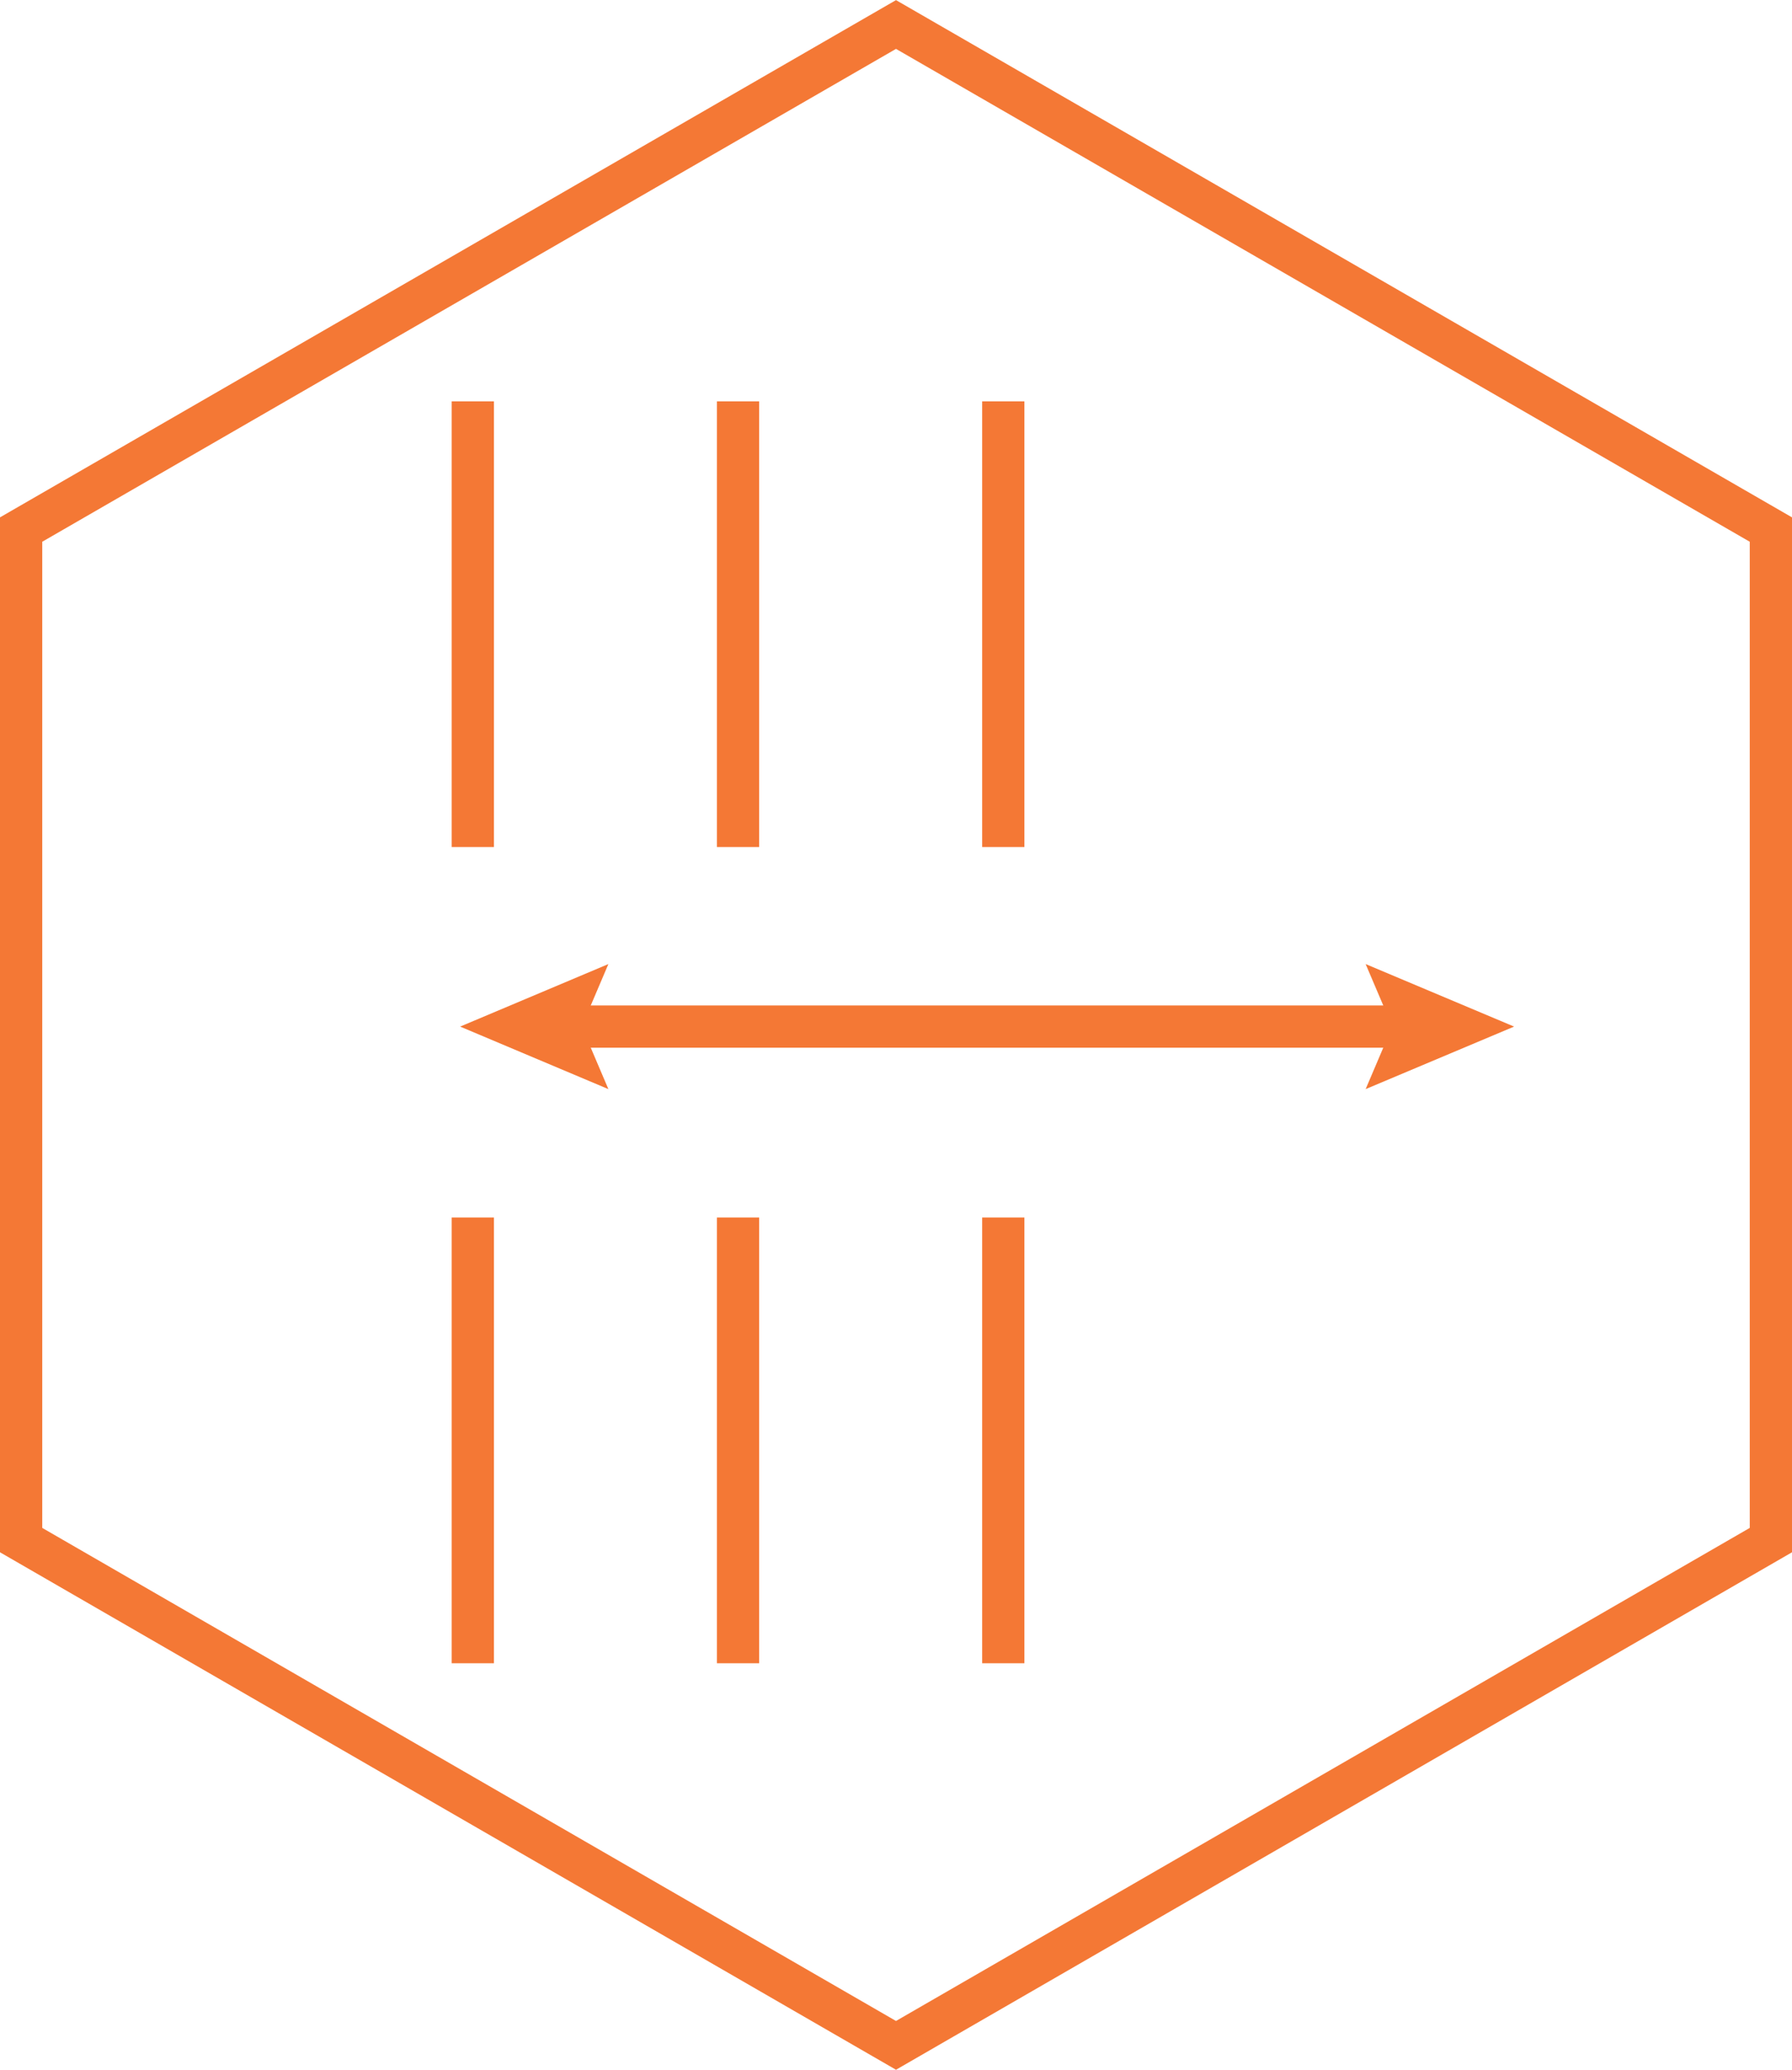
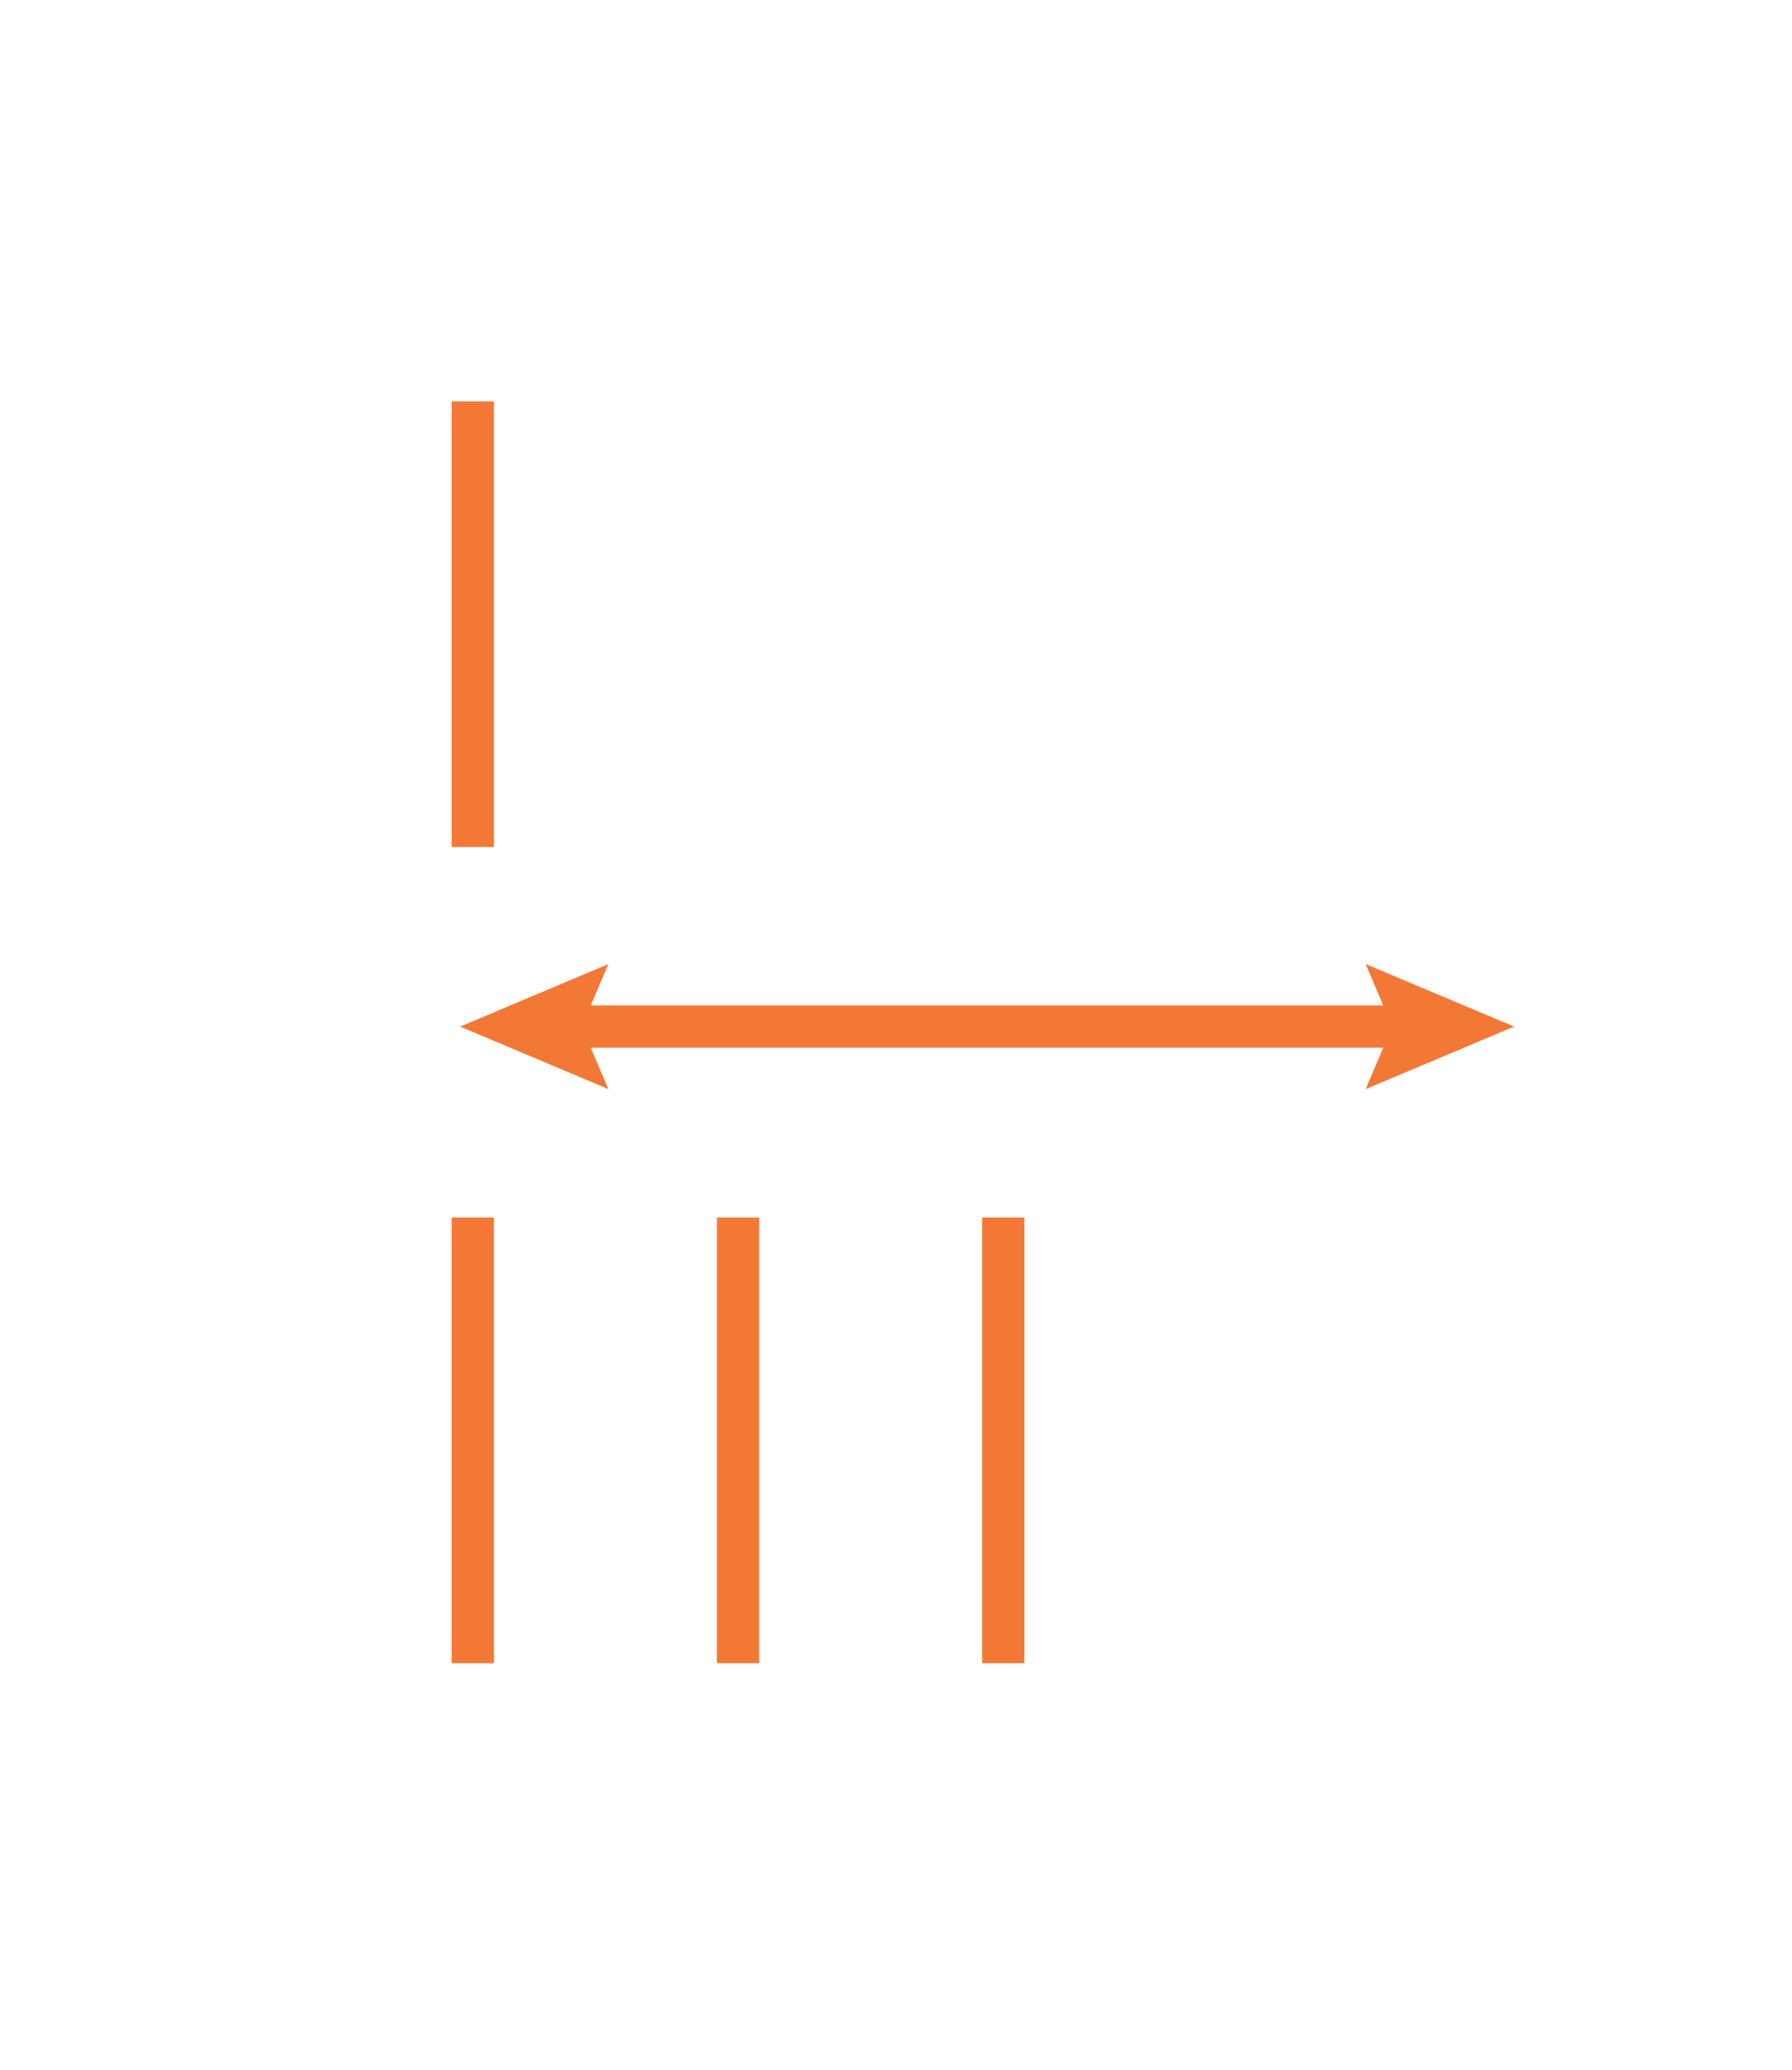
<svg xmlns="http://www.w3.org/2000/svg" id="Layer_1" data-name="Layer 1" viewBox="0 0 84.86 97.99">
  <defs>
    <style>.cls-1{fill:none;stroke:#f47835;stroke-miterlimit:10;stroke-width:2px;}.cls-2{fill:#f47835;}</style>
  </defs>
-   <polygon class="cls-1" points="83.86 72.91 83.86 25.07 42.43 1.16 1 25.07 1 72.91 42.43 96.83 83.86 72.91" />
  <line class="cls-1" x1="22.39" y1="19" x2="22.39" y2="40.1" />
-   <line class="cls-1" x1="34.95" y1="19" x2="34.95" y2="40.1" />
-   <line class="cls-1" x1="47.51" y1="19" x2="47.51" y2="40.1" />
  <line class="cls-1" x1="22.39" y1="57.64" x2="22.39" y2="78.74" />
  <line class="cls-1" x1="34.95" y1="57.64" x2="34.95" y2="78.74" />
  <line class="cls-1" x1="47.51" y1="57.64" x2="47.51" y2="78.74" />
  <line class="cls-1" x1="66.92" y1="48.6" x2="26.56" y2="48.6" />
  <polygon class="cls-2" points="64.67 45.64 65.93 48.6 64.67 51.56 71.7 48.6 64.67 45.64" />
  <polygon class="cls-2" points="28.81 45.64 27.55 48.6 28.81 51.56 21.79 48.6 28.81 45.64" />
</svg>